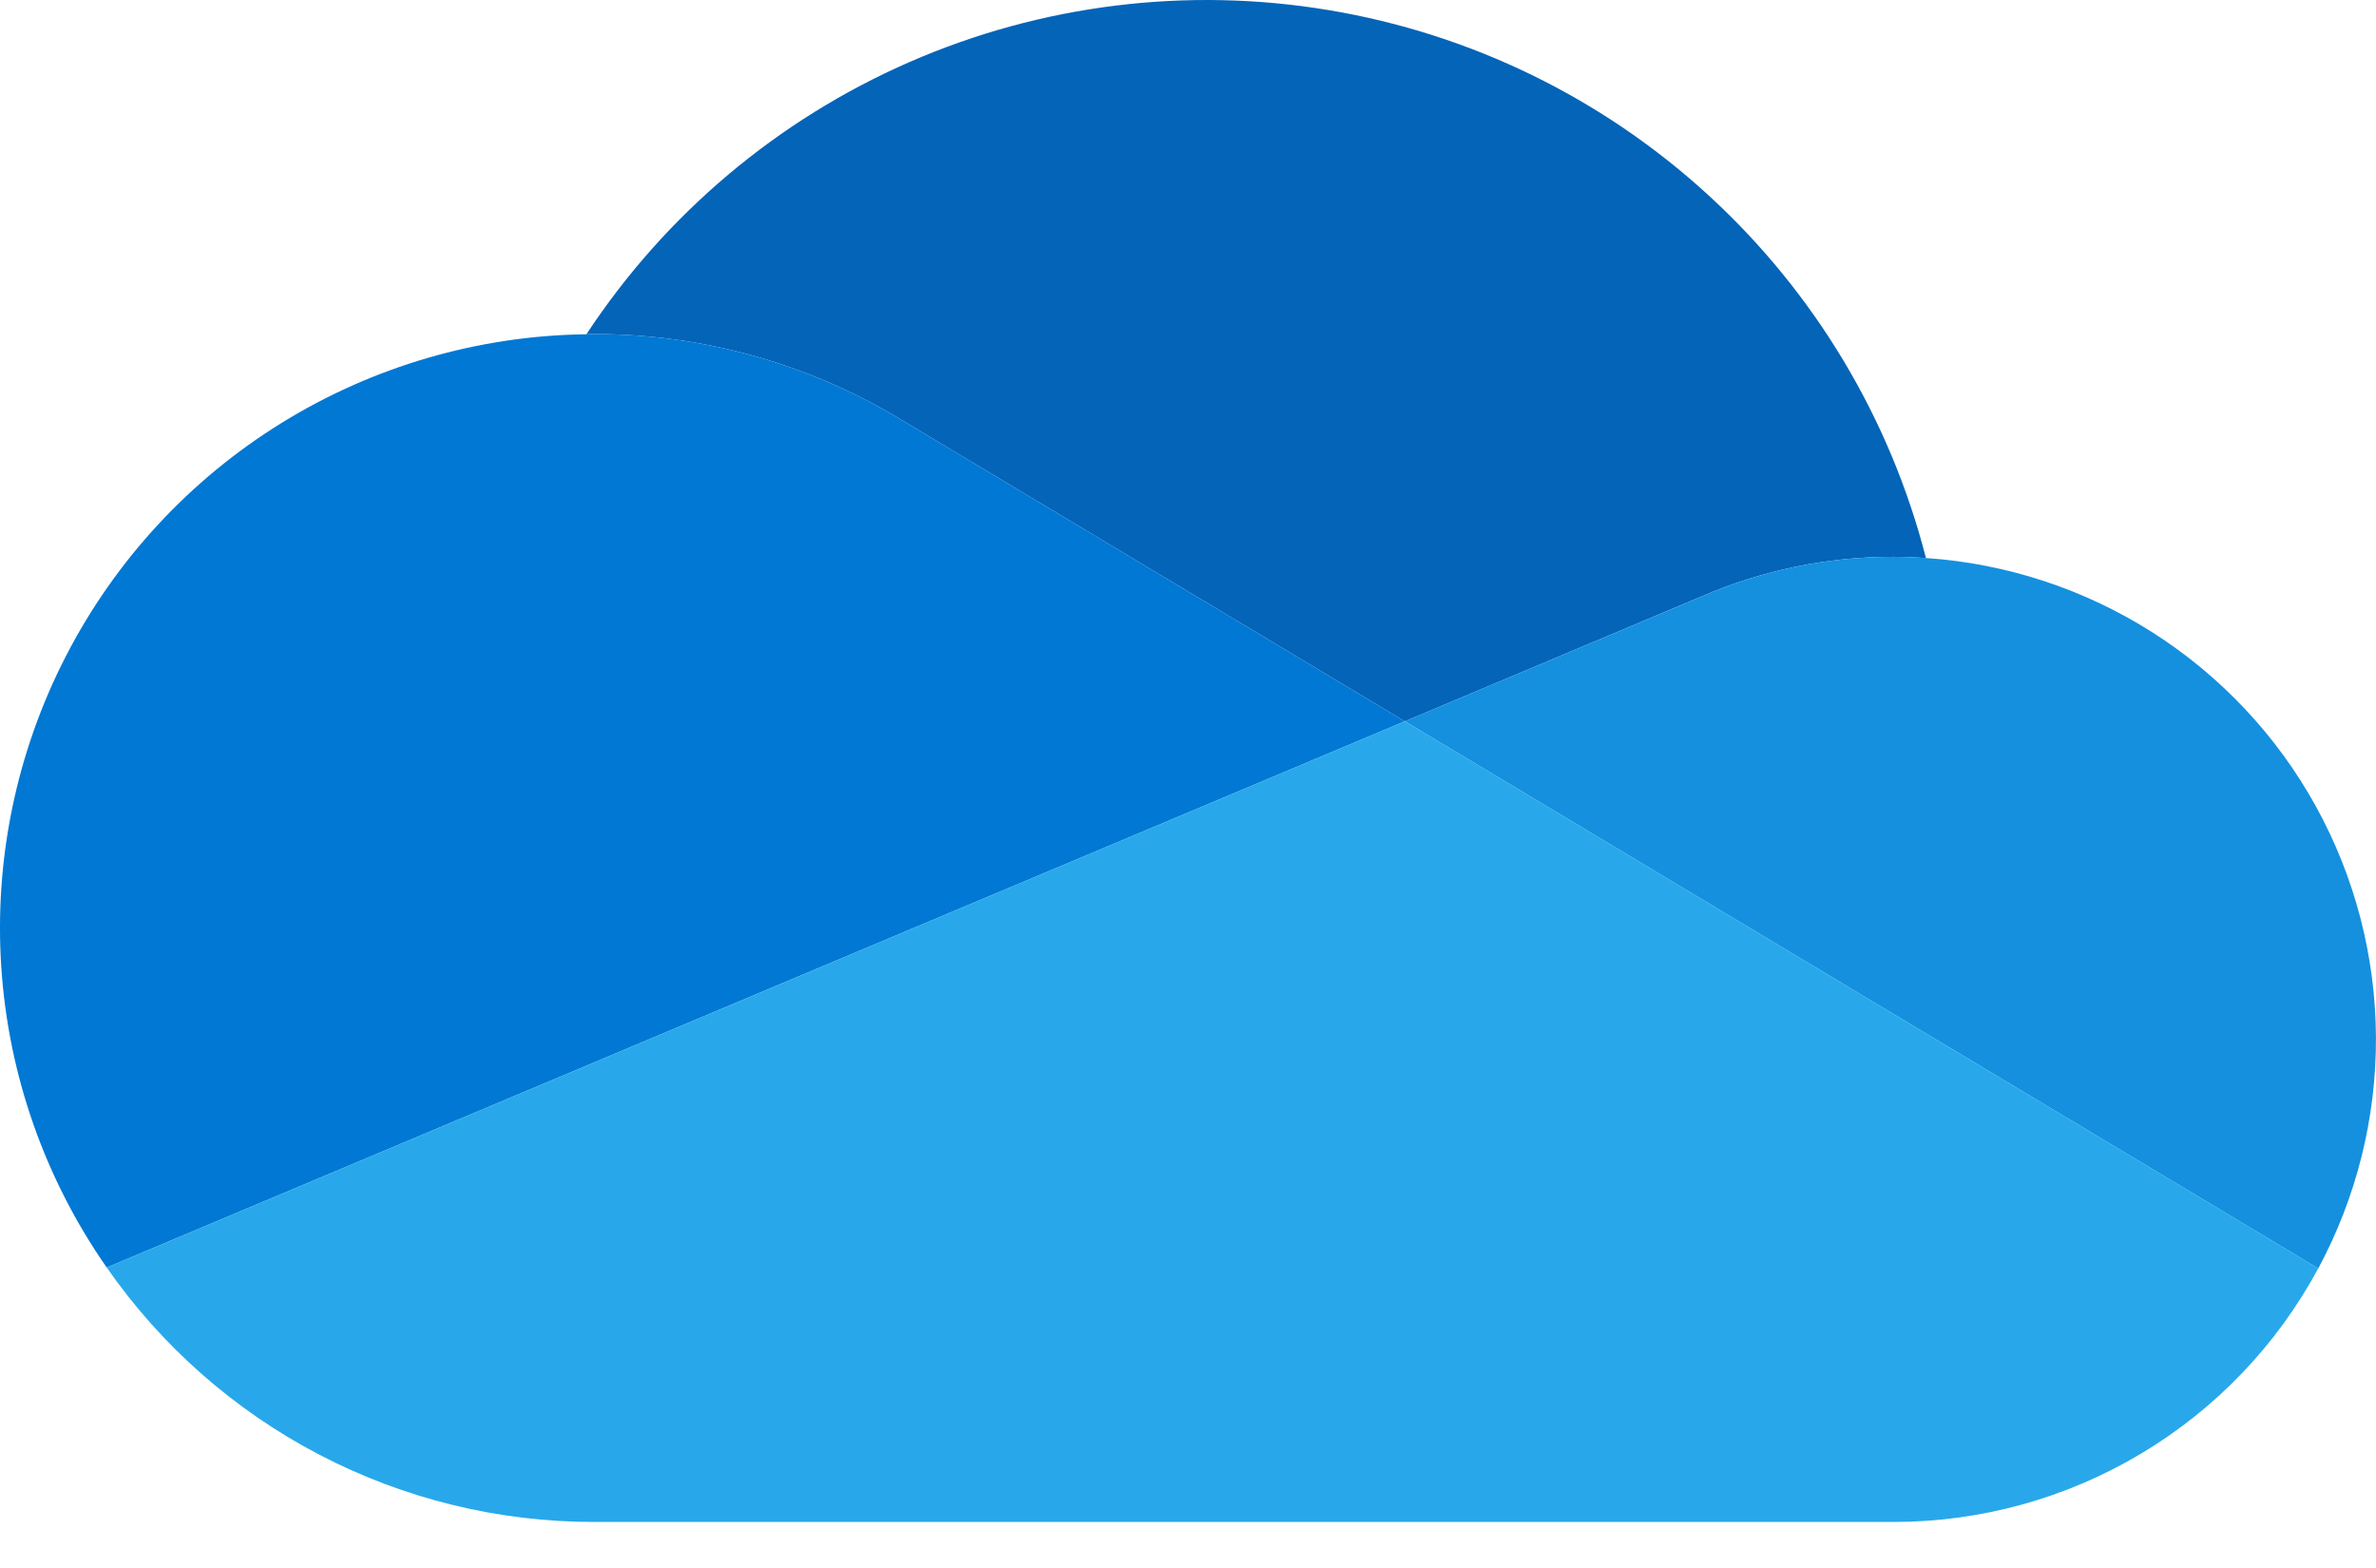
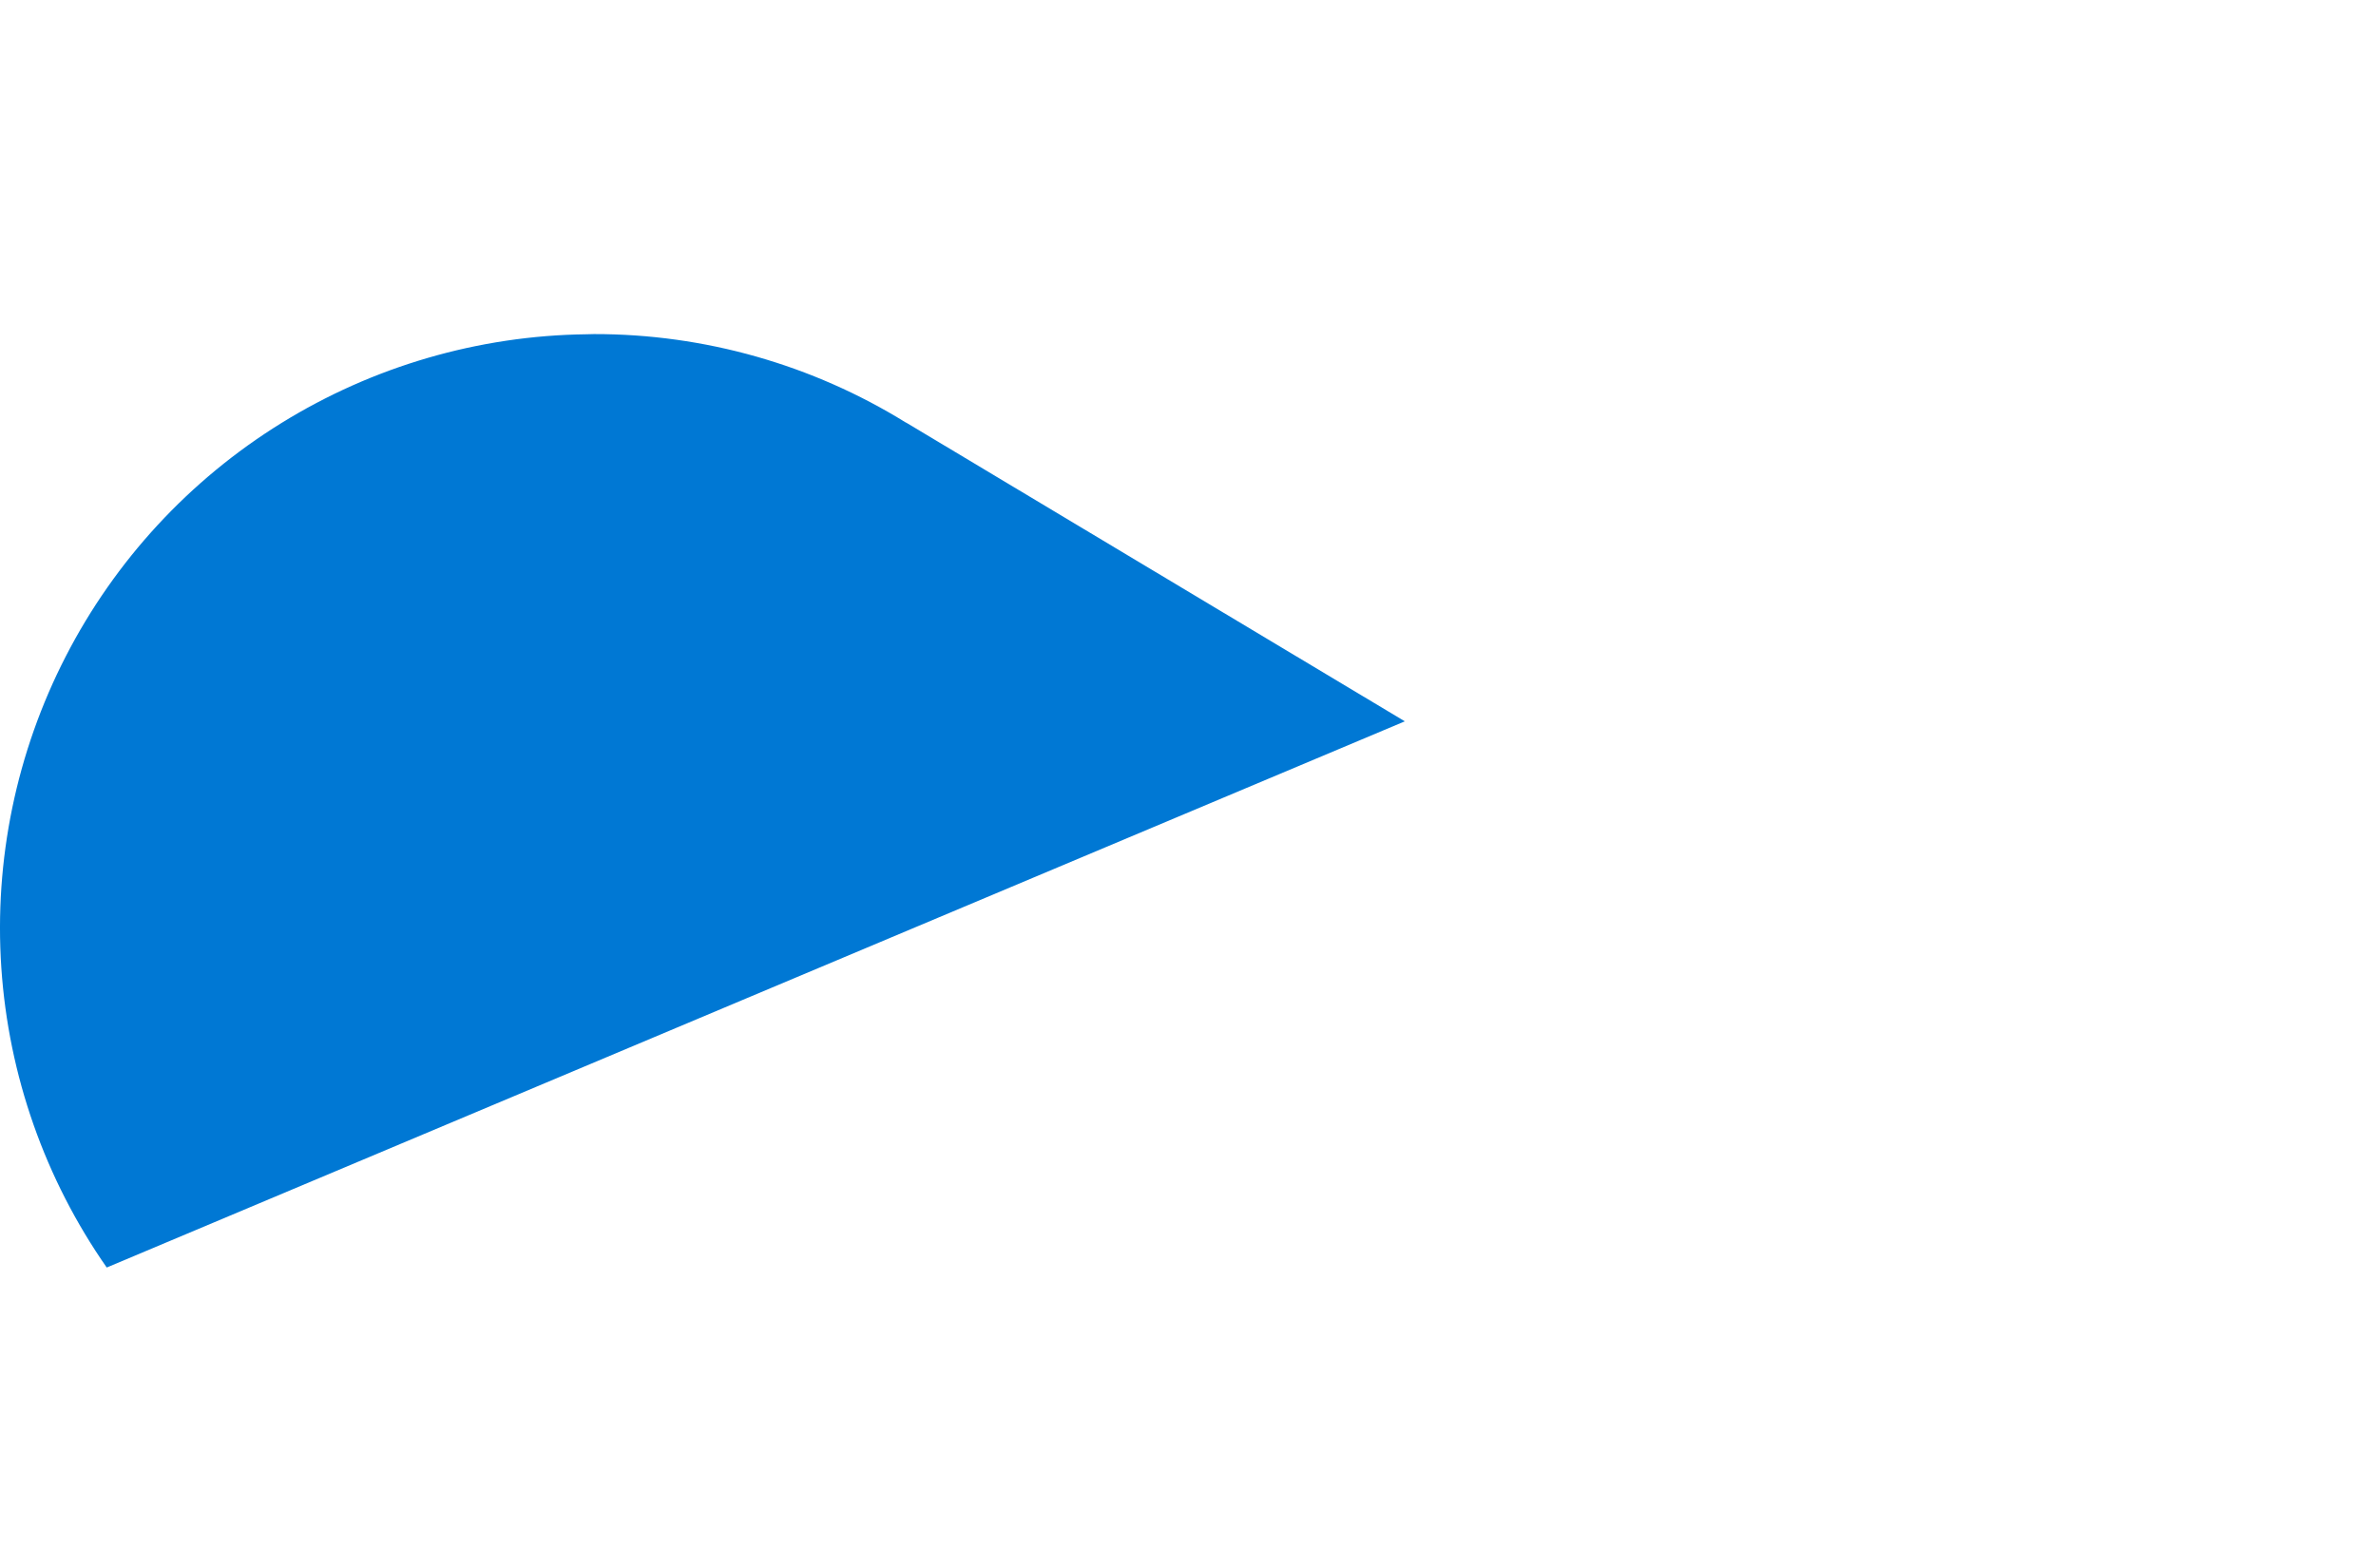
<svg xmlns="http://www.w3.org/2000/svg" width="50" height="33" viewBox="0 0 50 33" fill="none">
-   <path d="M19.066 8.895L19.066 8.893L29.563 15.181L35.817 12.549C37.088 11.999 38.459 11.717 39.843 11.719C40.074 11.719 40.302 11.729 40.529 11.744C39.777 8.812 38.19 6.162 35.959 4.115C33.73 2.068 30.953 0.712 27.967 0.214C24.982 -0.285 21.915 0.094 19.141 1.305C16.367 2.516 14.004 4.507 12.34 7.035C12.393 7.035 12.446 7.031 12.5 7.031C14.819 7.028 17.094 7.674 19.066 8.895Z" fill="#0364B8" />
  <path d="M19.067 8.893L19.066 8.895C17.094 7.674 14.82 7.028 12.5 7.031C12.446 7.031 12.394 7.035 12.34 7.035C10.07 7.063 7.85 7.71 5.919 8.905C3.988 10.1 2.42 11.798 1.382 13.818C0.344 15.837 -0.124 18.101 0.028 20.367C0.18 22.633 0.947 24.814 2.246 26.676L11.502 22.781L15.617 21.049L24.779 17.194L29.563 15.181L19.067 8.893Z" fill="#0078D4" />
-   <path d="M40.529 11.744C40.302 11.729 40.074 11.719 39.843 11.719C38.459 11.717 37.088 12 35.817 12.55L29.562 15.181L31.376 16.267L37.321 19.828L39.915 21.382L48.785 26.695C49.59 25.198 50.008 23.524 49.999 21.825C49.99 20.125 49.555 18.456 48.734 16.968C47.912 15.48 46.731 14.223 45.297 13.31C43.864 12.398 42.224 11.859 40.529 11.744Z" fill="#1490DF" />
-   <path d="M39.916 21.382L37.322 19.828L31.377 16.267L29.563 15.181L24.779 17.194L15.617 21.049L11.502 22.781L2.246 26.676C3.396 28.33 4.93 29.681 6.715 30.613C8.501 31.546 10.486 32.032 12.5 32.031H39.844C41.677 32.032 43.477 31.536 45.051 30.596C46.625 29.657 47.916 28.308 48.785 26.694L39.916 21.382Z" fill="#28A8EA" />
</svg>